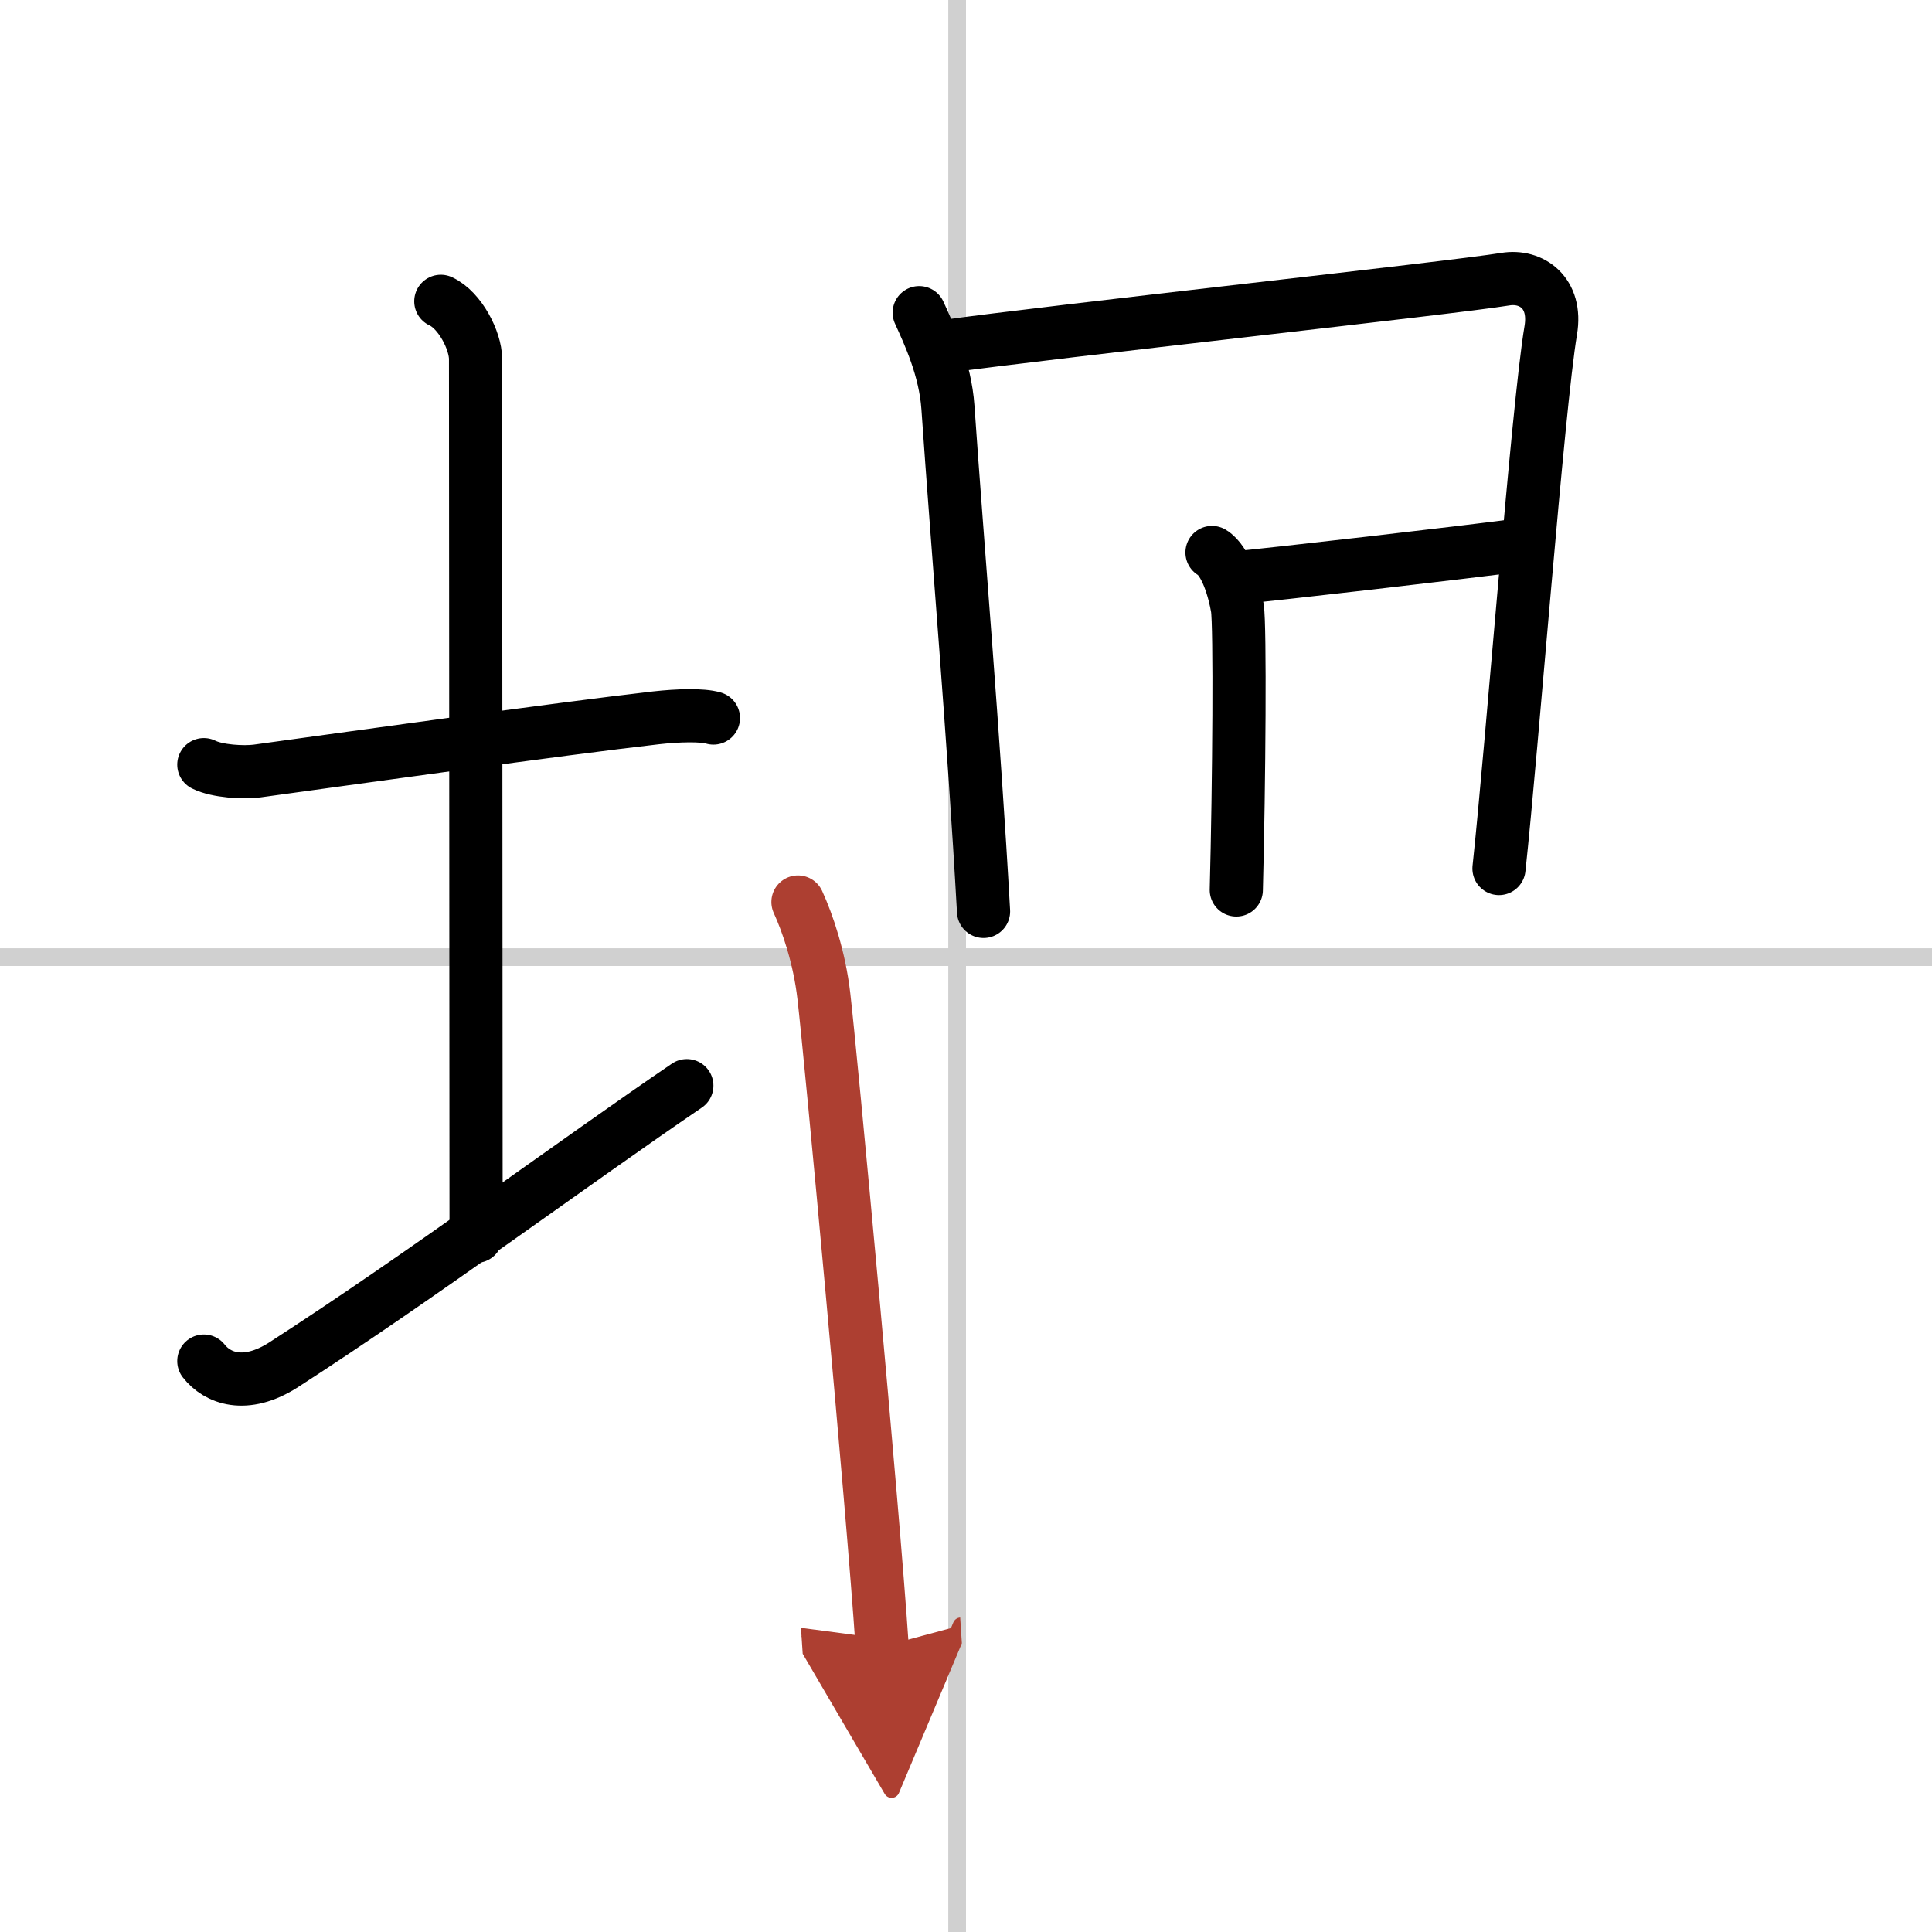
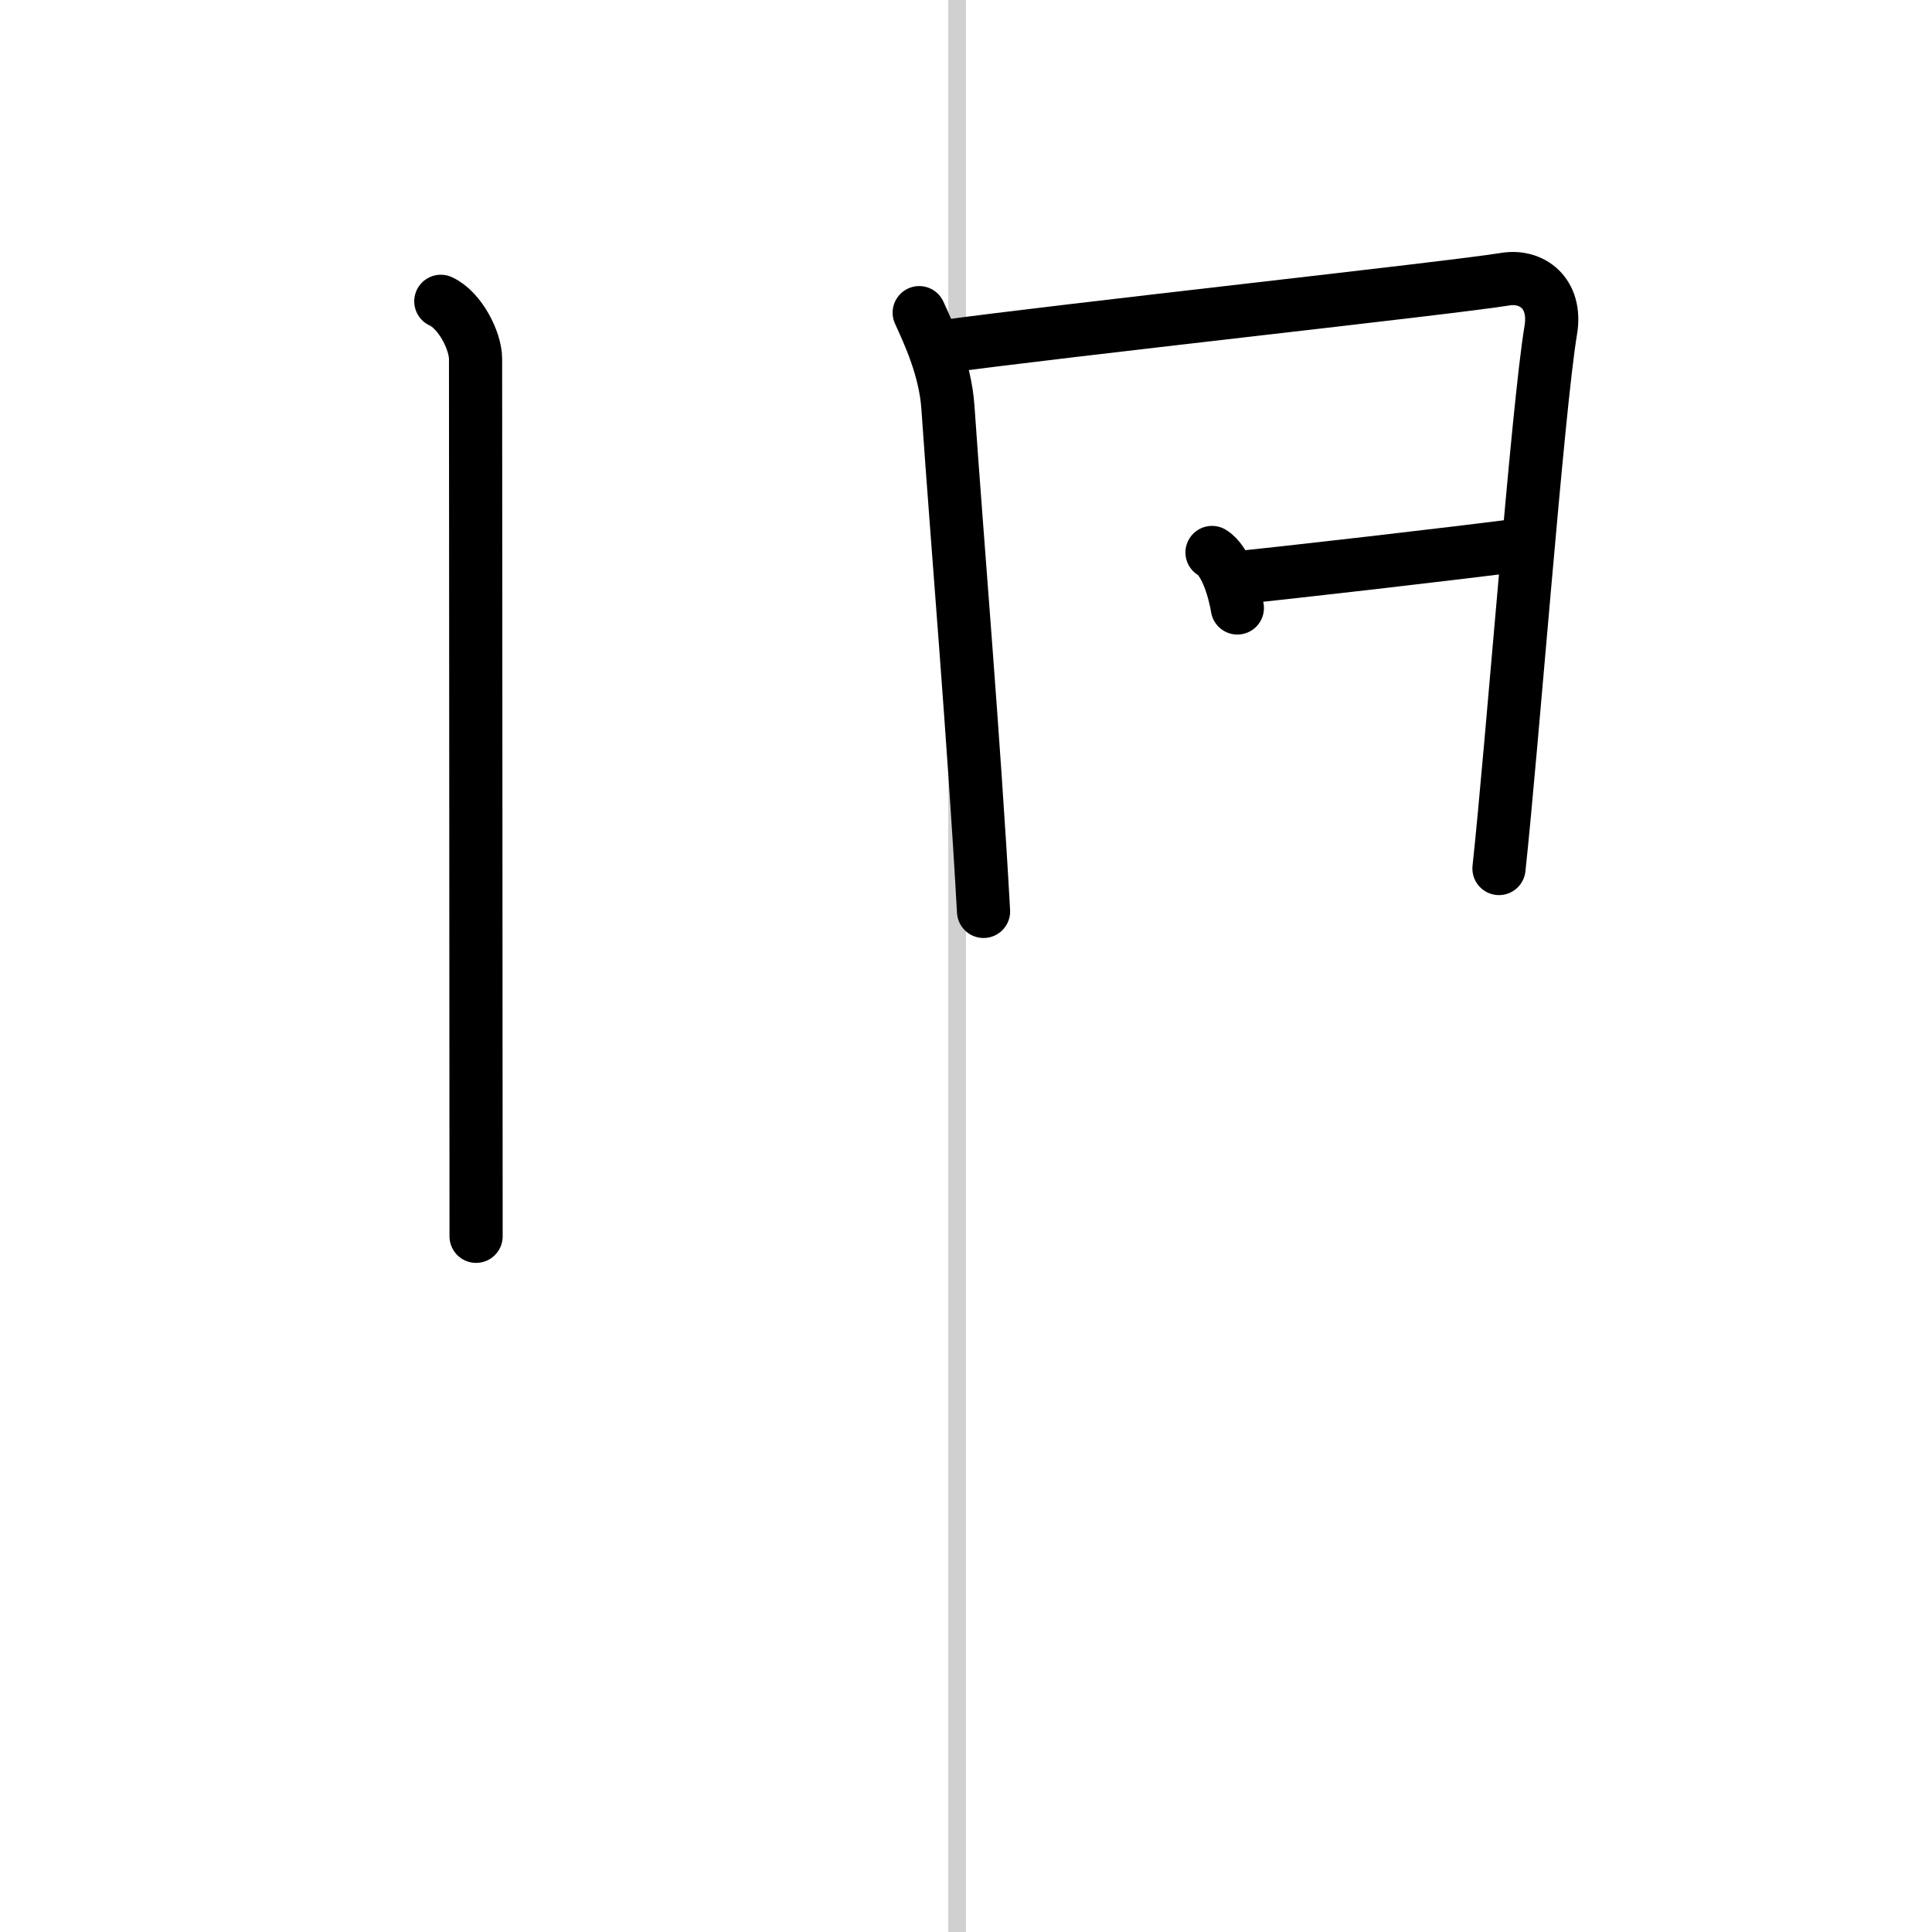
<svg xmlns="http://www.w3.org/2000/svg" width="400" height="400" viewBox="0 0 109 109">
  <defs>
    <marker id="a" markerWidth="4" orient="auto" refX="1" refY="5" viewBox="0 0 10 10">
      <polyline points="0 0 10 5 0 10 1 5" fill="#ad3f31" stroke="#ad3f31" />
    </marker>
  </defs>
  <g fill="none" stroke="#000" stroke-linecap="round" stroke-linejoin="round" stroke-width="3">
    <rect width="100%" height="100%" fill="#fff" stroke="#fff" />
    <line x1="54" x2="54" y2="109" stroke="#d0d0d0" stroke-width="1" />
-     <line x2="109" y1="54" y2="54" stroke="#d0d0d0" stroke-width="1" />
-     <path d="m11.5 43.14c0.76 0.38 2.24 0.46 3 0.36 4.82-0.66 17.15-2.39 22.5-3 1.25-0.14 2.62-0.18 3.25 0.01" />
    <path d="m24.87 17c1.09 0.5 1.96 2.23 1.96 3.25 0 7.25 0.03 38.75 0.03 49.5" />
-     <path d="m11.5 76.79c0.75 0.96 2.33 1.6 4.5 0.21 7.75-5 16.5-11.5 22.75-15.75" />
    <path d="m51.86 17.64c0.55 1.21 1.47 3.17 1.62 5.34 0.55 7.95 1.46 18.56 2.01 28.44" />
    <path d="m52.98 19.59c6.95-0.96 28.84-3.33 31.95-3.84 1.46-0.24 2.92 0.76 2.56 2.89-0.73 4.34-2.19 23.62-2.92 30.36" />
-     <path d="m68.38 31.17c0.8 0.48 1.27 2.17 1.43 3.13s0.1 9.88-0.06 15.91" />
+     <path d="m68.38 31.17c0.8 0.48 1.27 2.17 1.43 3.13" />
    <path d="m69.44 32.63c2.56-0.24 12.88-1.43 16.54-1.91" />
-     <path d="m45.02 50.89c0.55 1.2 1.21 3.14 1.46 5.3 0.37 3.13 2.77 28.81 3.29 36.71" marker-end="url(#a)" stroke="#ad3f31" />
  </g>
</svg>